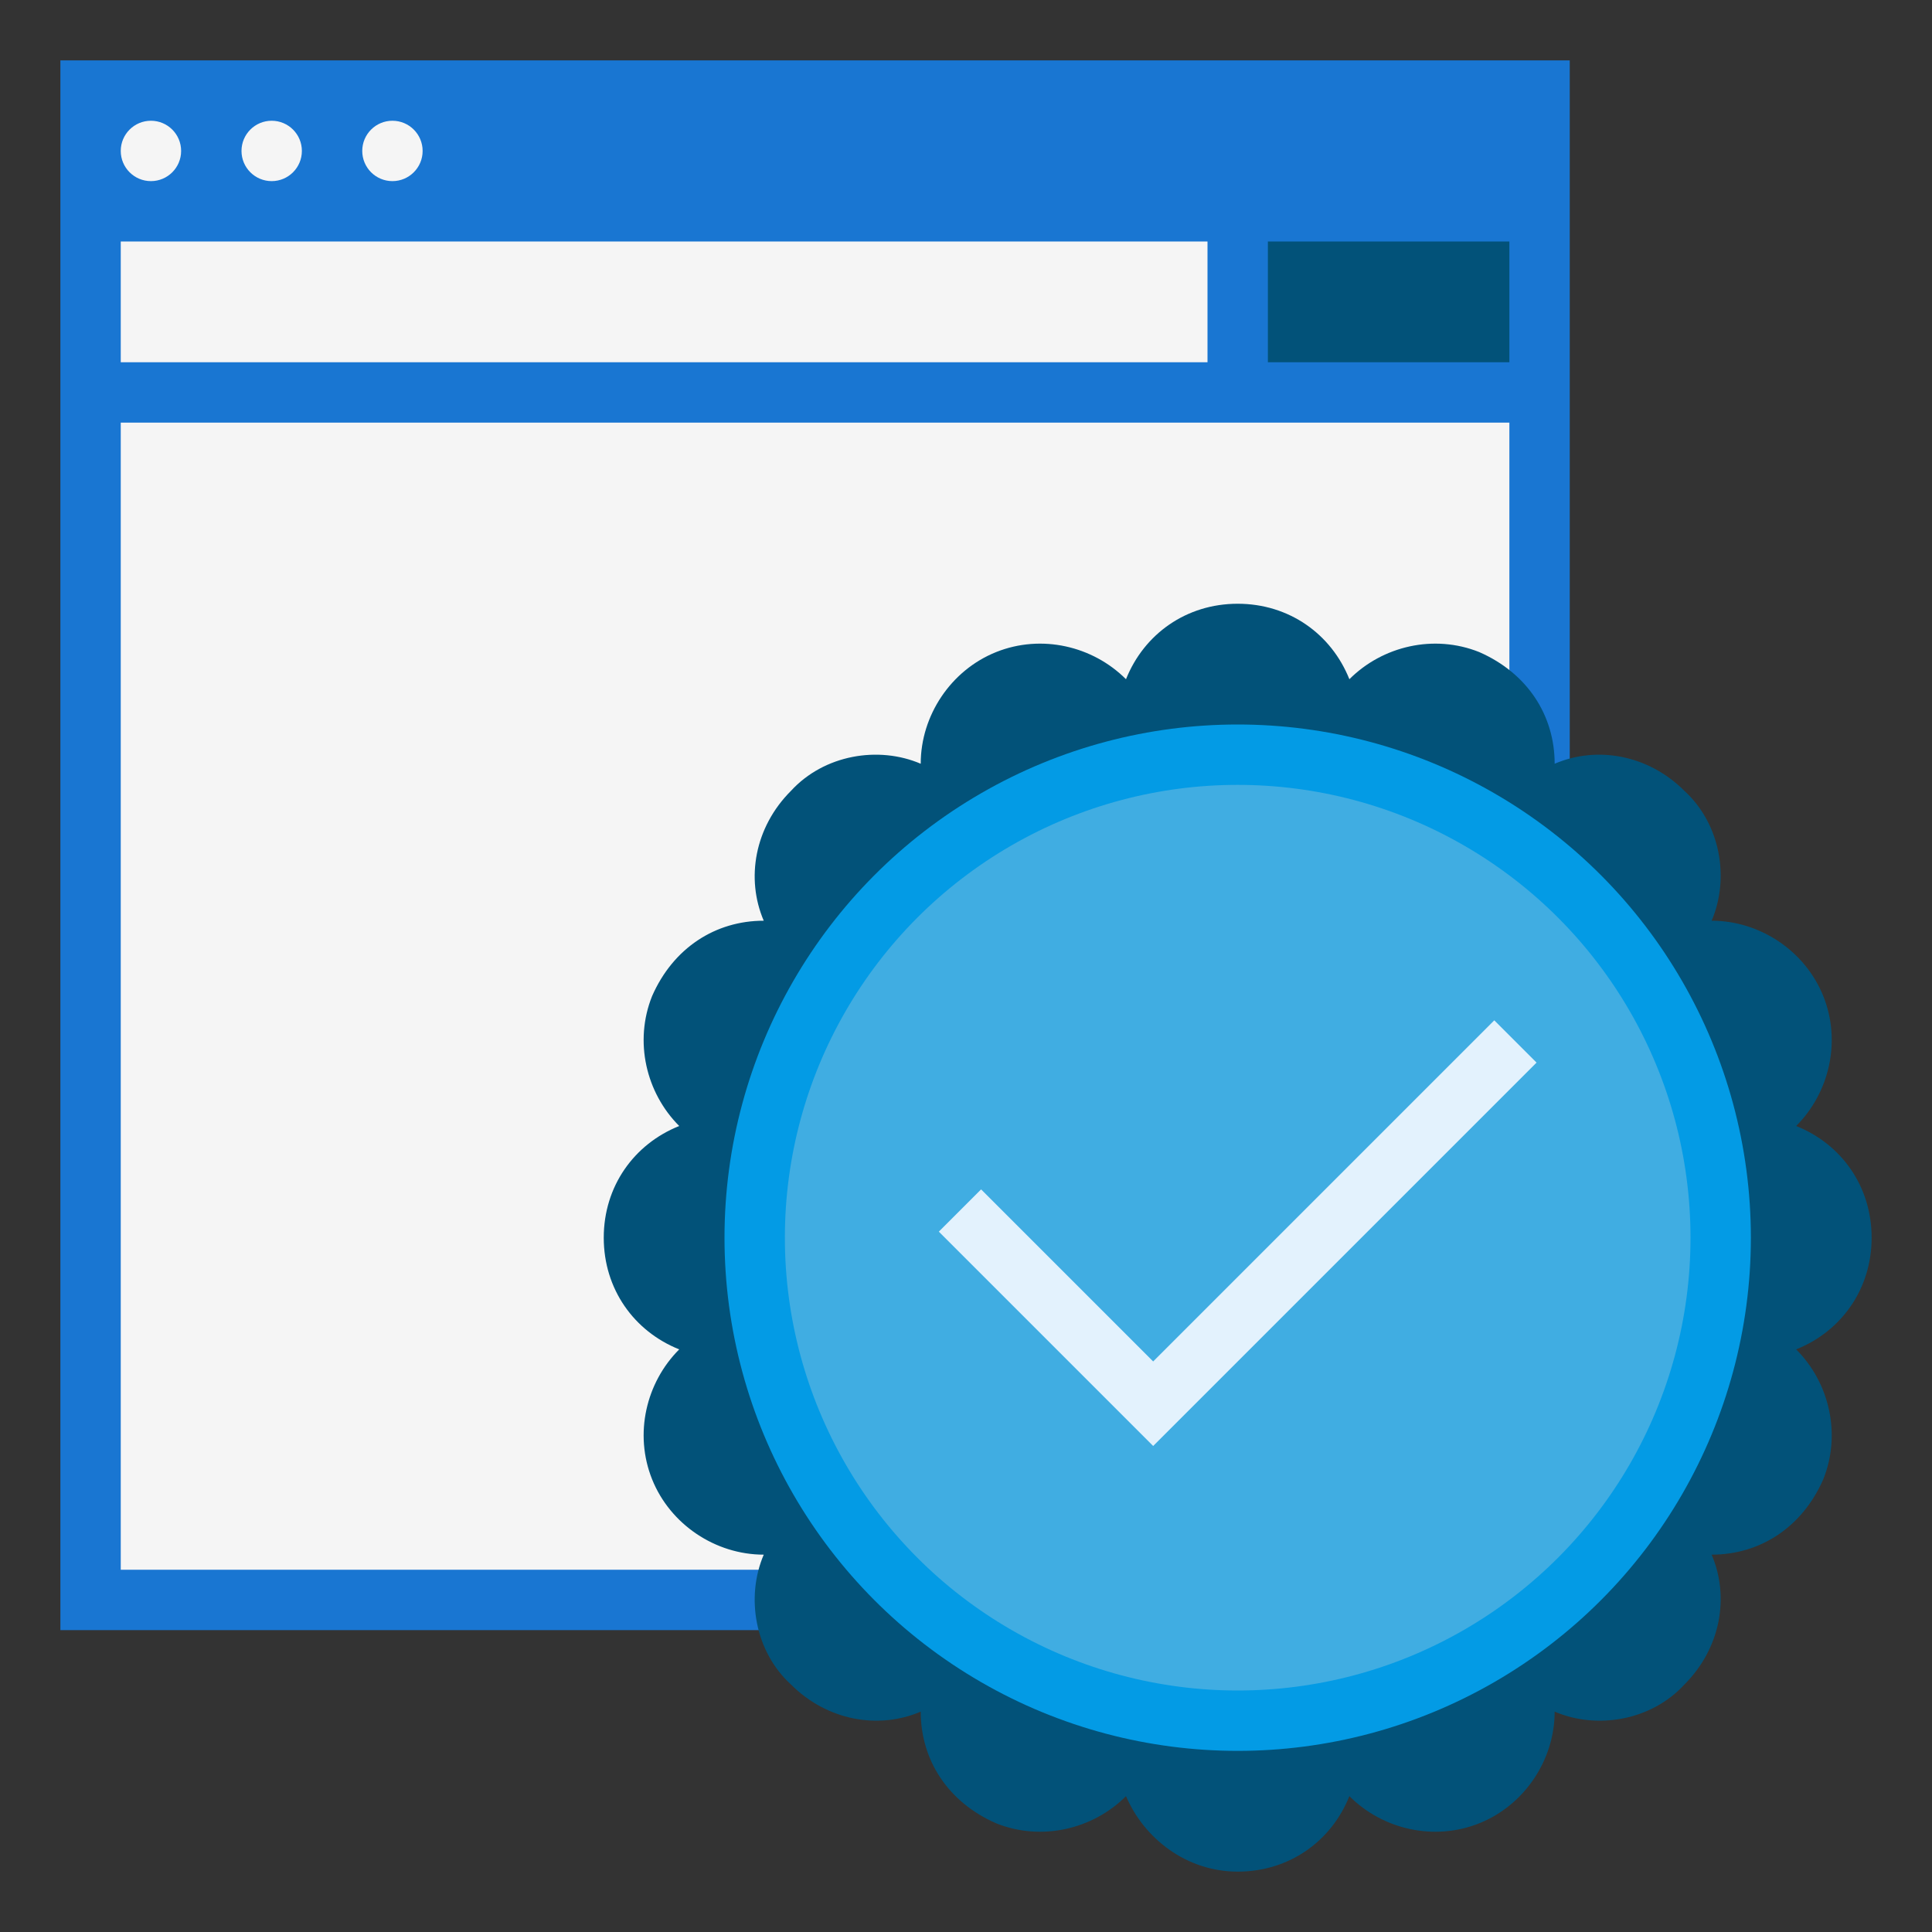
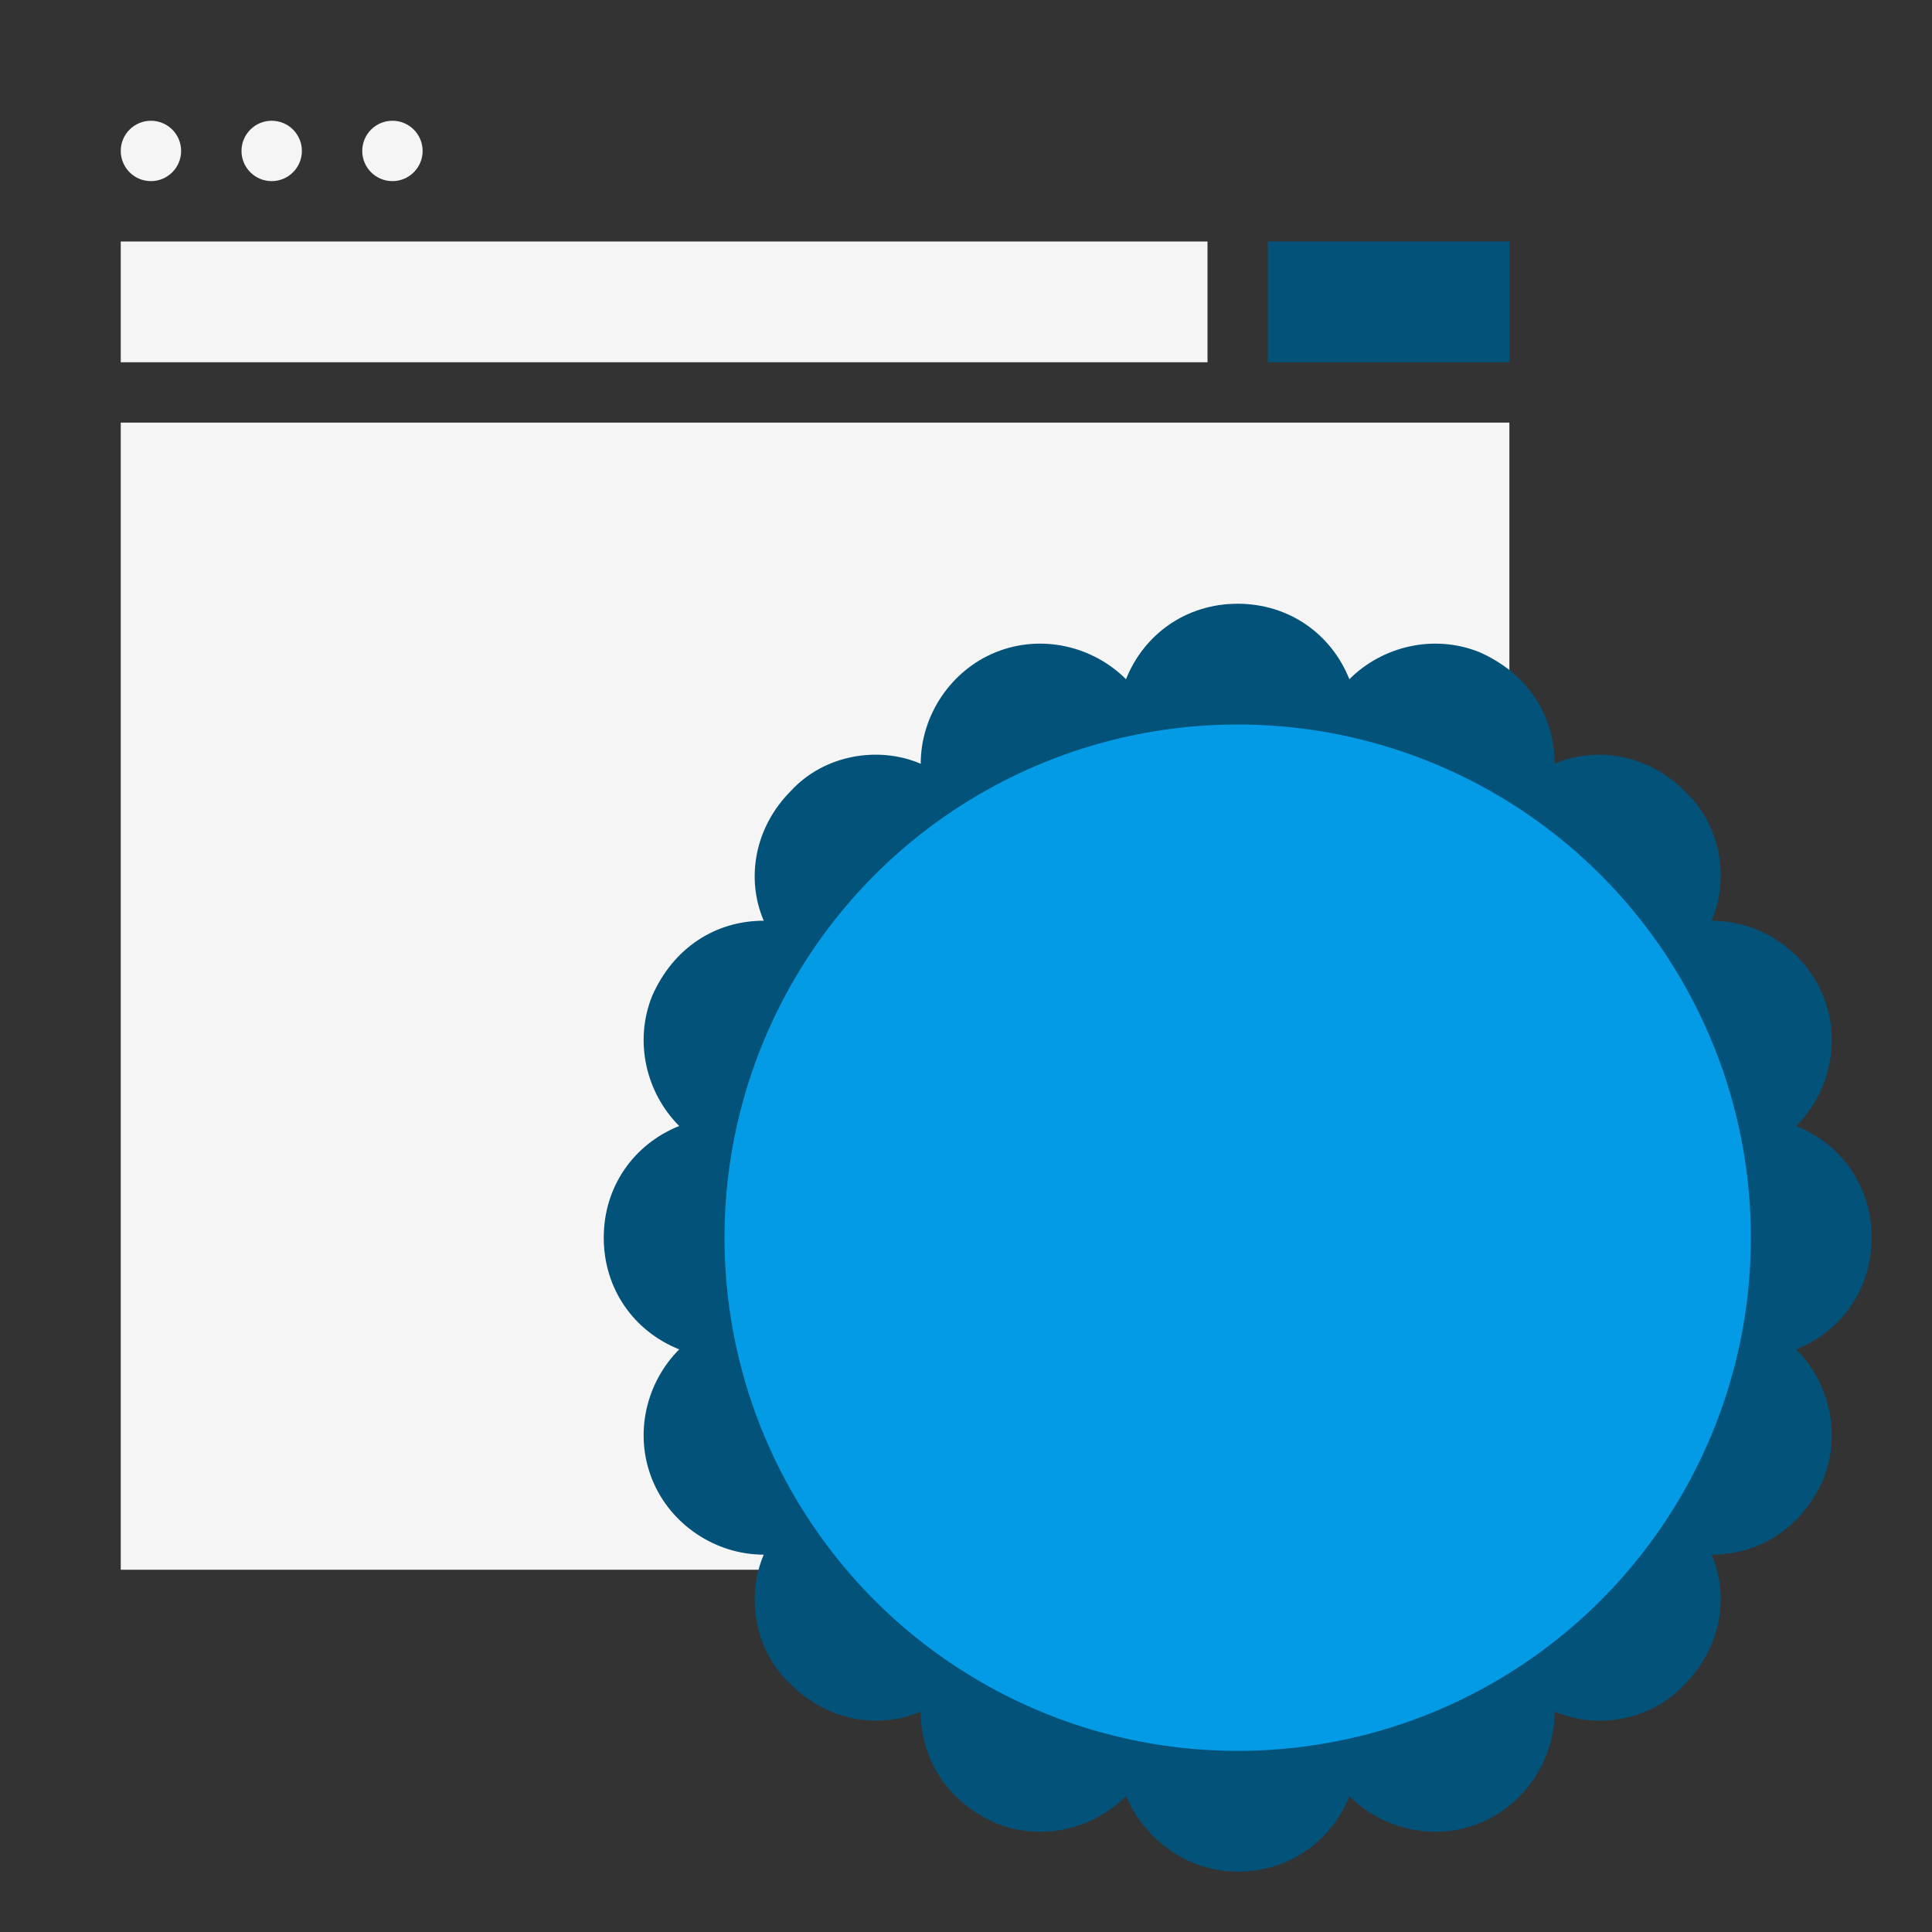
<svg xmlns="http://www.w3.org/2000/svg" viewBox="0 0 64 64">
  <rect x="0" y="0" width="64" height="64" fill="#333333" stroke="none" />
  <g id="Layer_1" display="none">
    <g display="inline" fill="none" stroke="#b3b3b3" stroke-miterlimit="10" stroke-width=".1">
      <path d="m2 2h60v60h-60z" />
      <path d="m32 2v60" />
      <path d="m62 32h-60" />
      <path d="m2 2 60 60" />
      <path d="m10 10h44v44h-44z" />
-       <path d="m62 2-60 60" />
      <path d="m2 32 30-30" />
-       <path d="m32 2 30 30" />
      <path d="m62 32-30 30" />
      <path d="m32 62-30-30" />
      <circle cx="32" cy="32" r="21" />
    </g>
  </g>
  <g id="Layer_2">
    <g>
-       <path d="m2 2h50v52h-50z" fill="#1976d2" />
      <path d="m42 8h8v4h-8z" fill="#025279" />
      <g fill="#f5f5f5">
        <circle cx="5" cy="5" r="1" />
        <circle cx="9" cy="5" r="1" />
        <circle cx="13" cy="5" r="1" />
        <path d="m4 8h36v4h-36z" />
        <path d="m4 14h46v38h-46z" />
      </g>
    </g>
    <path d="m62 41c0-1.7-1-3.1-2.5-3.7 1.1-1.1 1.5-2.8.9-4.3s-2.1-2.5-3.7-2.5c.6-1.4.3-3.2-.9-4.3-1.2-1.2-2.9-1.5-4.3-.9 0-1.6-.9-3-2.5-3.7-1.5-.6-3.2-.2-4.3.9-.6-1.5-2-2.5-3.7-2.5s-3.1 1-3.7 2.5c-1.1-1.1-2.8-1.5-4.3-.9s-2.5 2.1-2.5 3.7c-1.4-.6-3.2-.3-4.3.9-1.2 1.2-1.5 2.9-.9 4.3-1.6 0-3 .9-3.7 2.5-.6 1.5-.2 3.2.9 4.3-1.5.6-2.5 2-2.5 3.7s1 3.1 2.5 3.7c-1.1 1.1-1.5 2.8-.9 4.3s2.1 2.5 3.7 2.5c-.6 1.4-.3 3.2.9 4.3 1.2 1.2 2.9 1.5 4.3.9 0 1.6.9 3 2.5 3.7 1.5.6 3.2.2 4.3-.9.6 1.4 2 2.5 3.7 2.5s3.1-1 3.7-2.5c1.1 1.1 2.8 1.5 4.3.9s2.5-2.1 2.5-3.7c1.4.6 3.2.3 4.3-.9 1.2-1.2 1.5-2.9.9-4.3 1.6 0 3-.9 3.7-2.5.6-1.5.2-3.2-.9-4.3 1.5-.6 2.5-2 2.5-3.7z" fill="#025279" />
    <circle cx="41" cy="41" fill="#039be5" r="17" />
-     <circle cx="41" cy="41" fill="#40ade2" r="15" />
-     <path d="m38.2 45.1-5.7-5.7-1.4 1.4 7.1 7.1 12.7-12.7-1.4-1.4z" fill="#e3f2fd" />
  </g>
</svg>